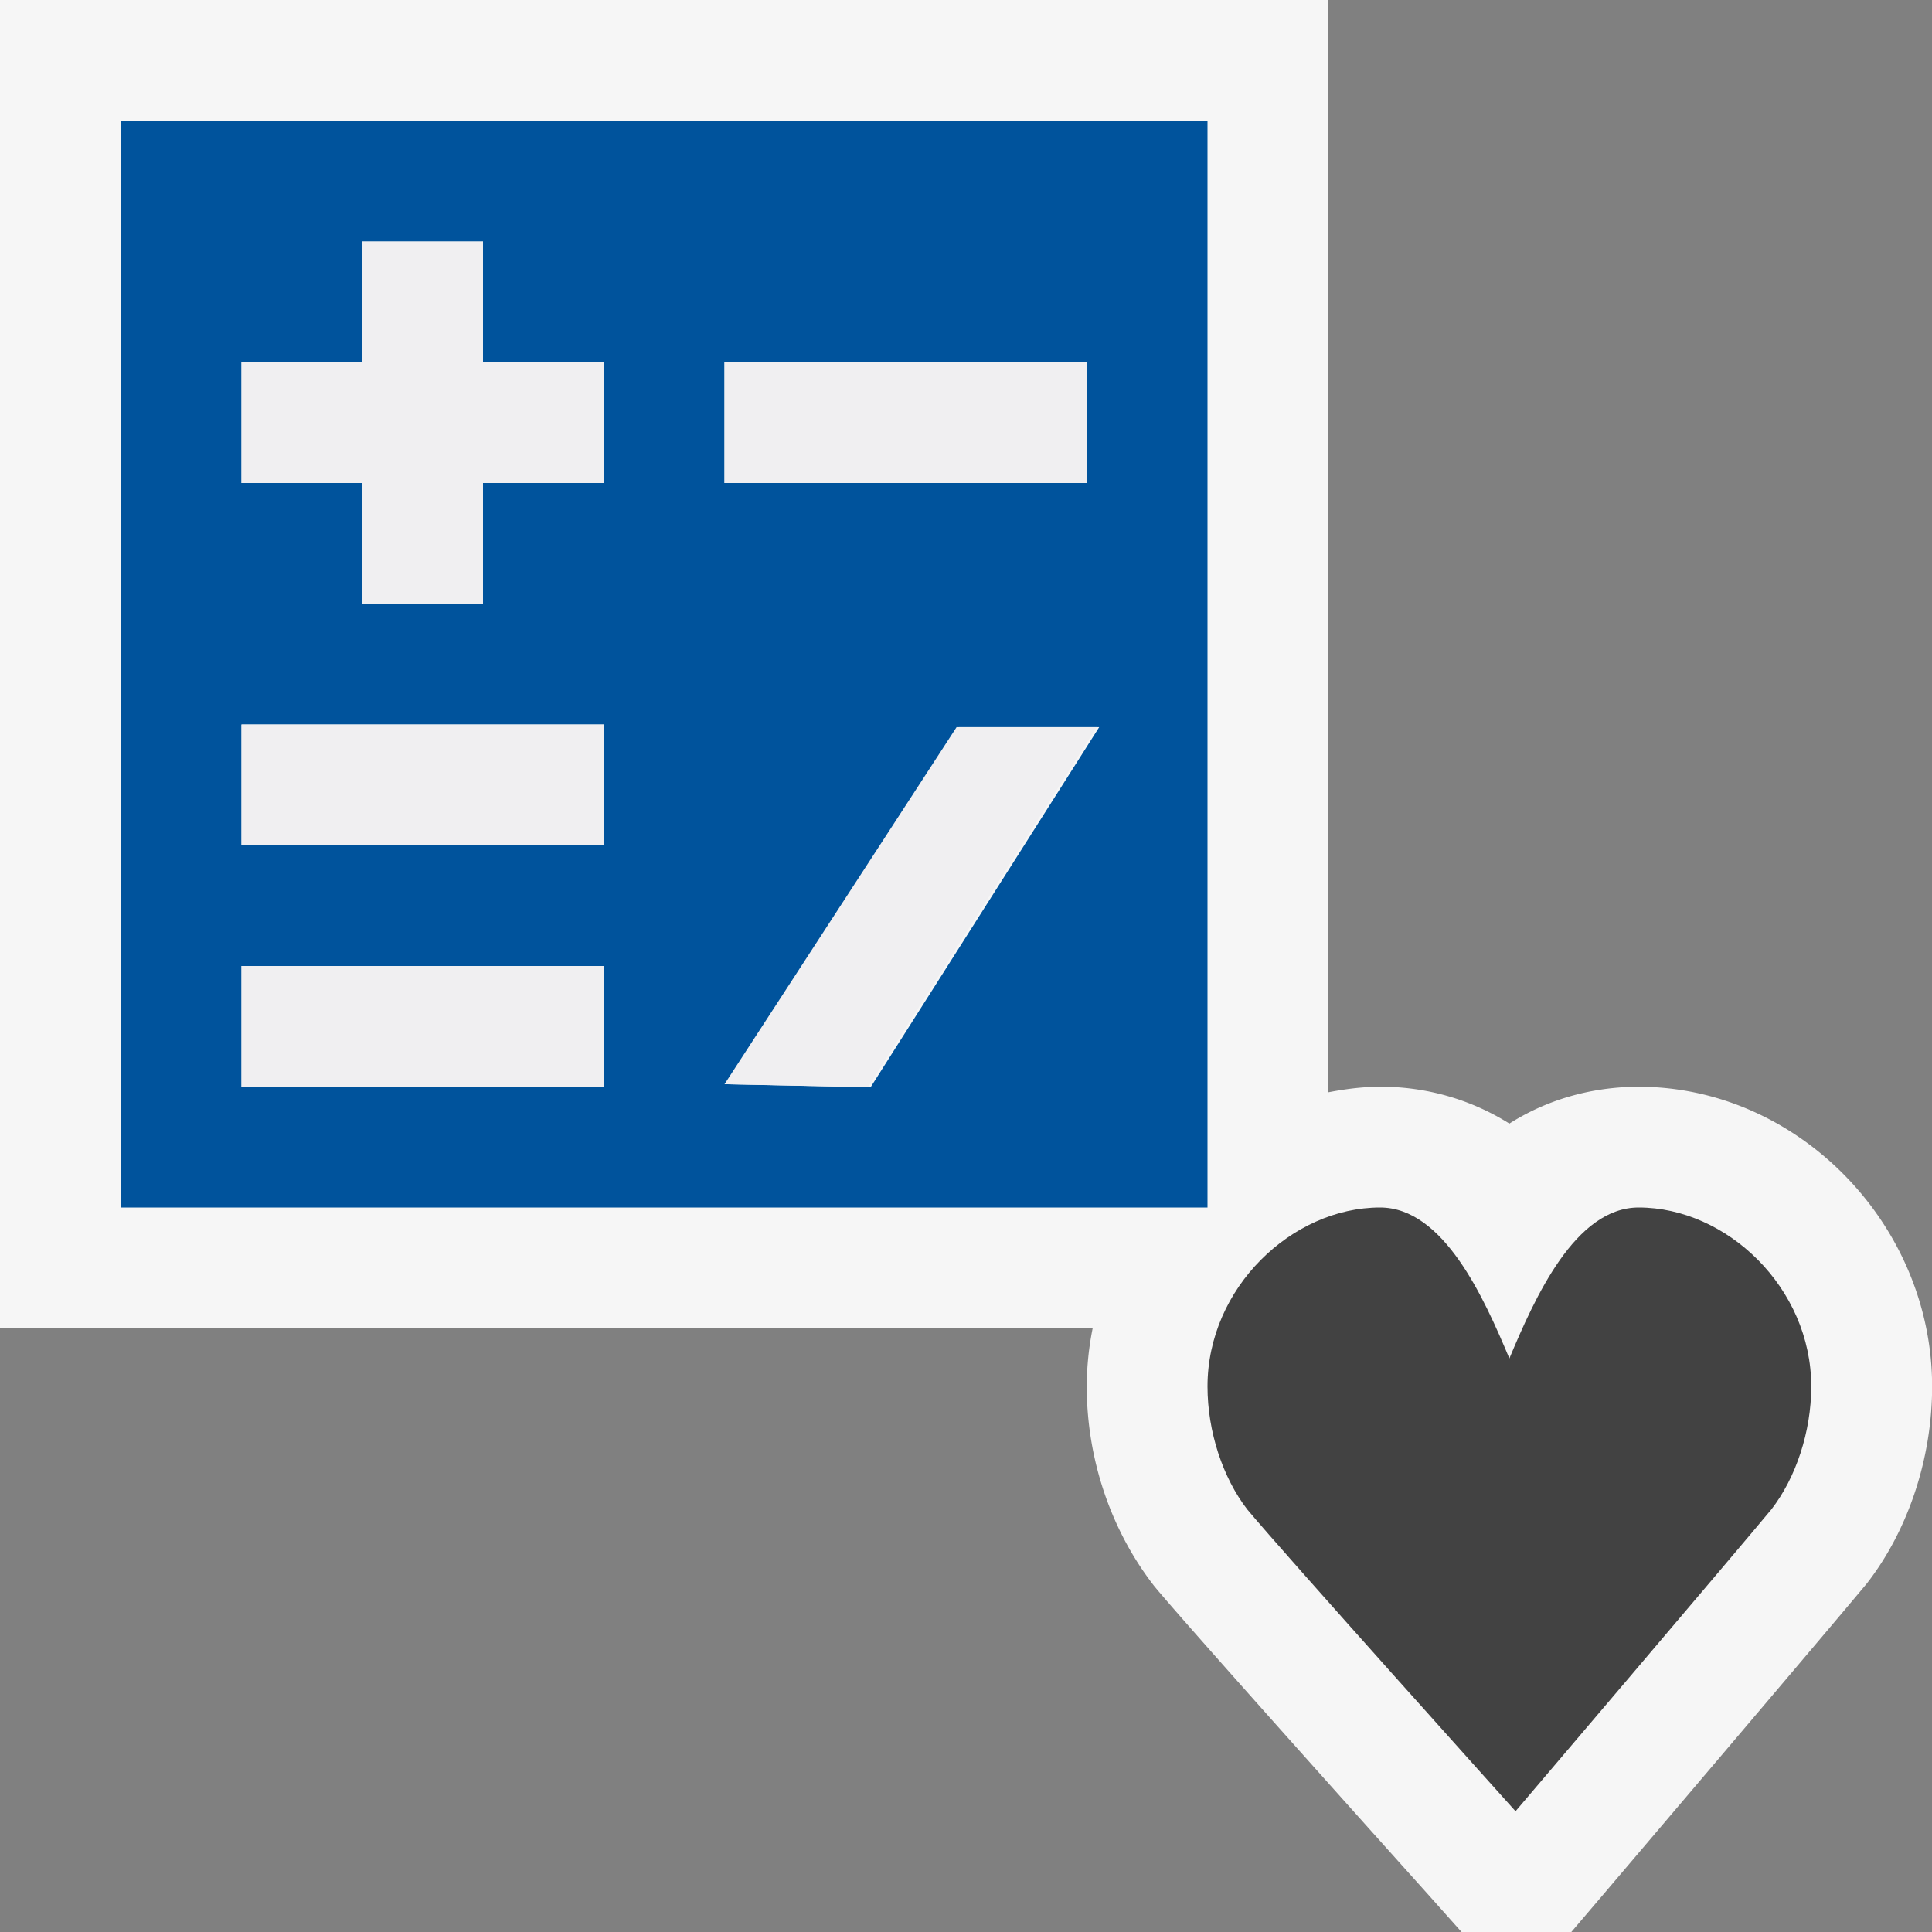
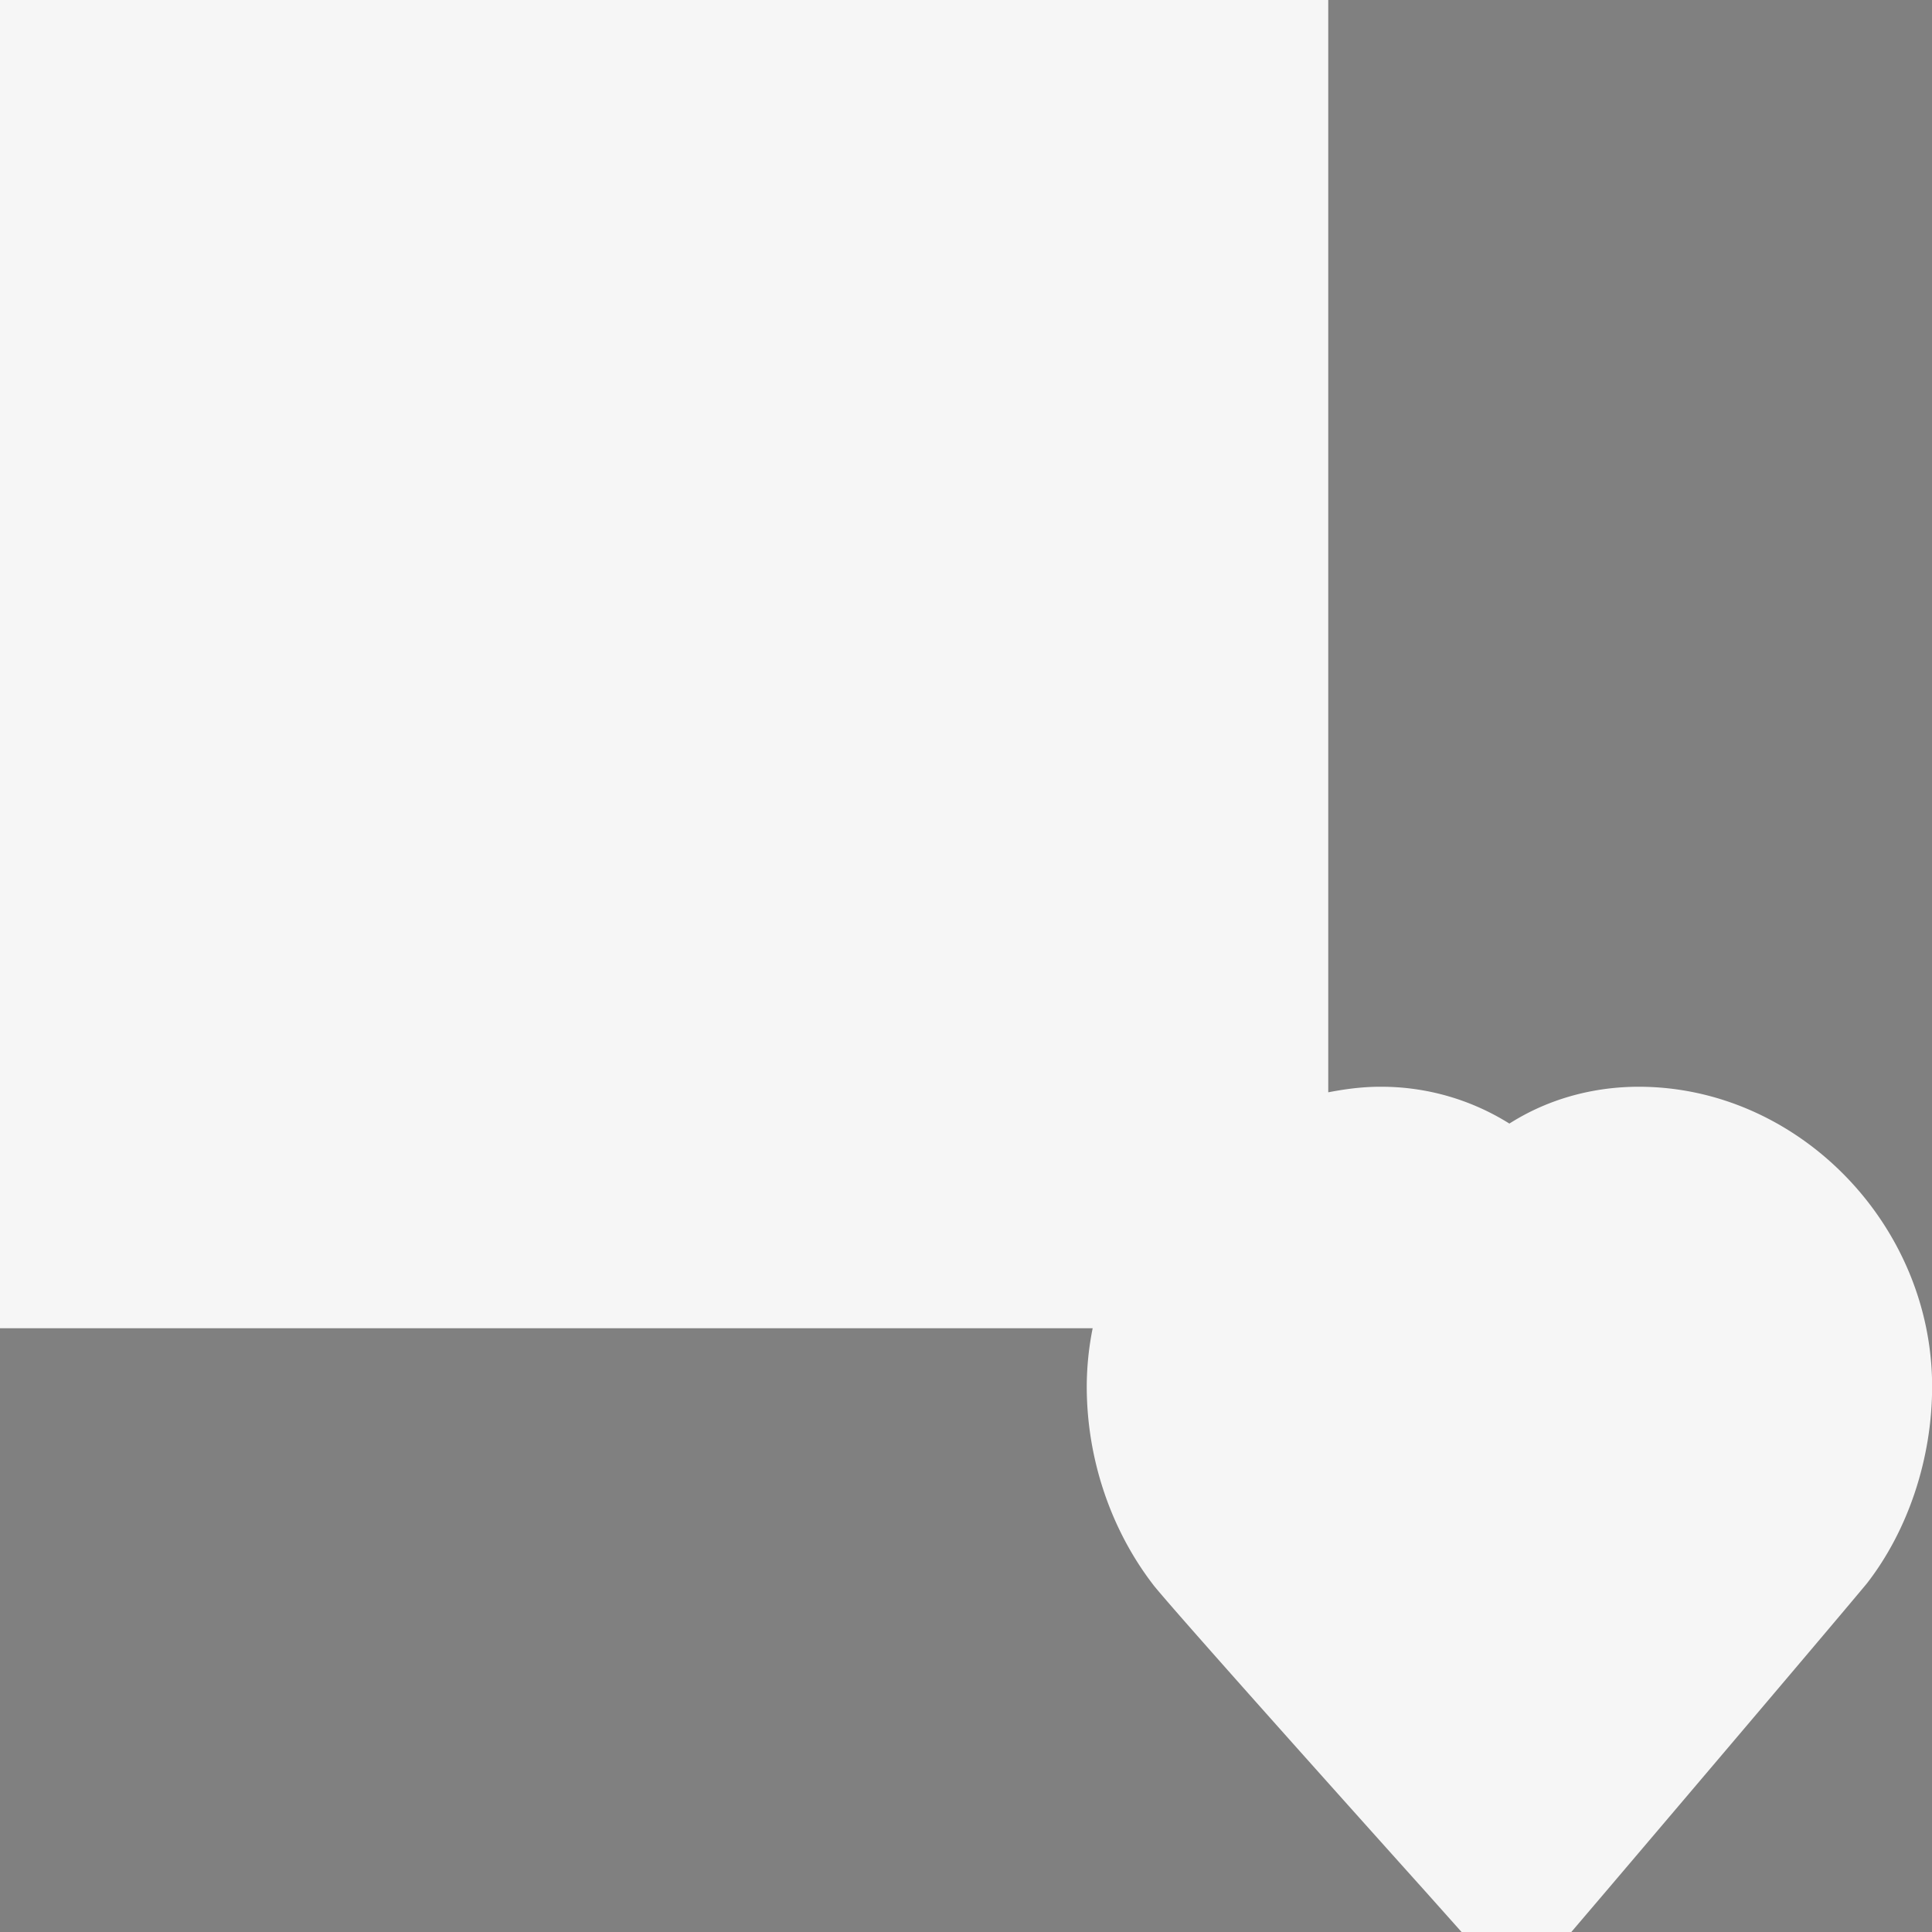
<svg xmlns="http://www.w3.org/2000/svg" viewBox="0 0 16 16">
  <rect x="0" y="0" width="16" height="16" fill="#808080" stroke="none" />
  <style>.st0{opacity:0}.st0,.st1{fill:#f6f6f6}.st2{fill:#00539c}.st3{fill:#424242}.st4{fill:#f0eff1}</style>
  <g id="outline">
    <path class="st0" d="M0 0h16v16H0z" />
    <path class="st1" d="M13.571 9c-.276 0-.677.055-1.071.305A1.996 1.996 0 0 0 11.429 9c-.147 0-.289.019-.429.046V0H0v11h9.049a2.47 2.47 0 0 0-.049.482c0 .594.196 1.188.561 1.656.293.355 2.246 2.529 2.246 2.529l.297.333h.909l.3-.352s1.836-2.159 2.148-2.535c.343-.442.54-1.037.54-1.631C16 10.137 14.888 9 13.571 9z" />
  </g>
  <g id="icon_x5F_bg">
-     <path class="st2" d="M1 1v9h9V1H1zm4 8H2V8h3v1zm0-2H2V6h3v1zm0-3H4v1H3V4H2V3h1V2h1v1h1v1zm1-1h3v1H6V3zm1.21 6.004l-1.188-.025 1.921-2.957h1.16L7.21 9.004z" />
-     <path class="st3" d="M13.571 10c-.527 0-.86.747-1.071 1.25-.211-.503-.545-1.25-1.071-1.25-.728 0-1.429.664-1.429 1.482 0 .375.127.756.329 1.018.29.35 2.222 2.5 2.222 2.5s1.829-2.15 2.119-2.5c.203-.262.33-.643.33-1.018 0-.818-.7-1.482-1.429-1.482z" />
-   </g>
+     </g>
  <g id="icon_x5F_fg">
-     <path class="st4" d="M4 2H3v1H2v1h1v1h1V4h1V3H4zM2 6h3v1H2zM2 8h3v1H2zM6 3h3v1H6zM7.188 9.004L6 8.979l1.922-2.957h1.16z" />
-   </g>
+     </g>
</svg>